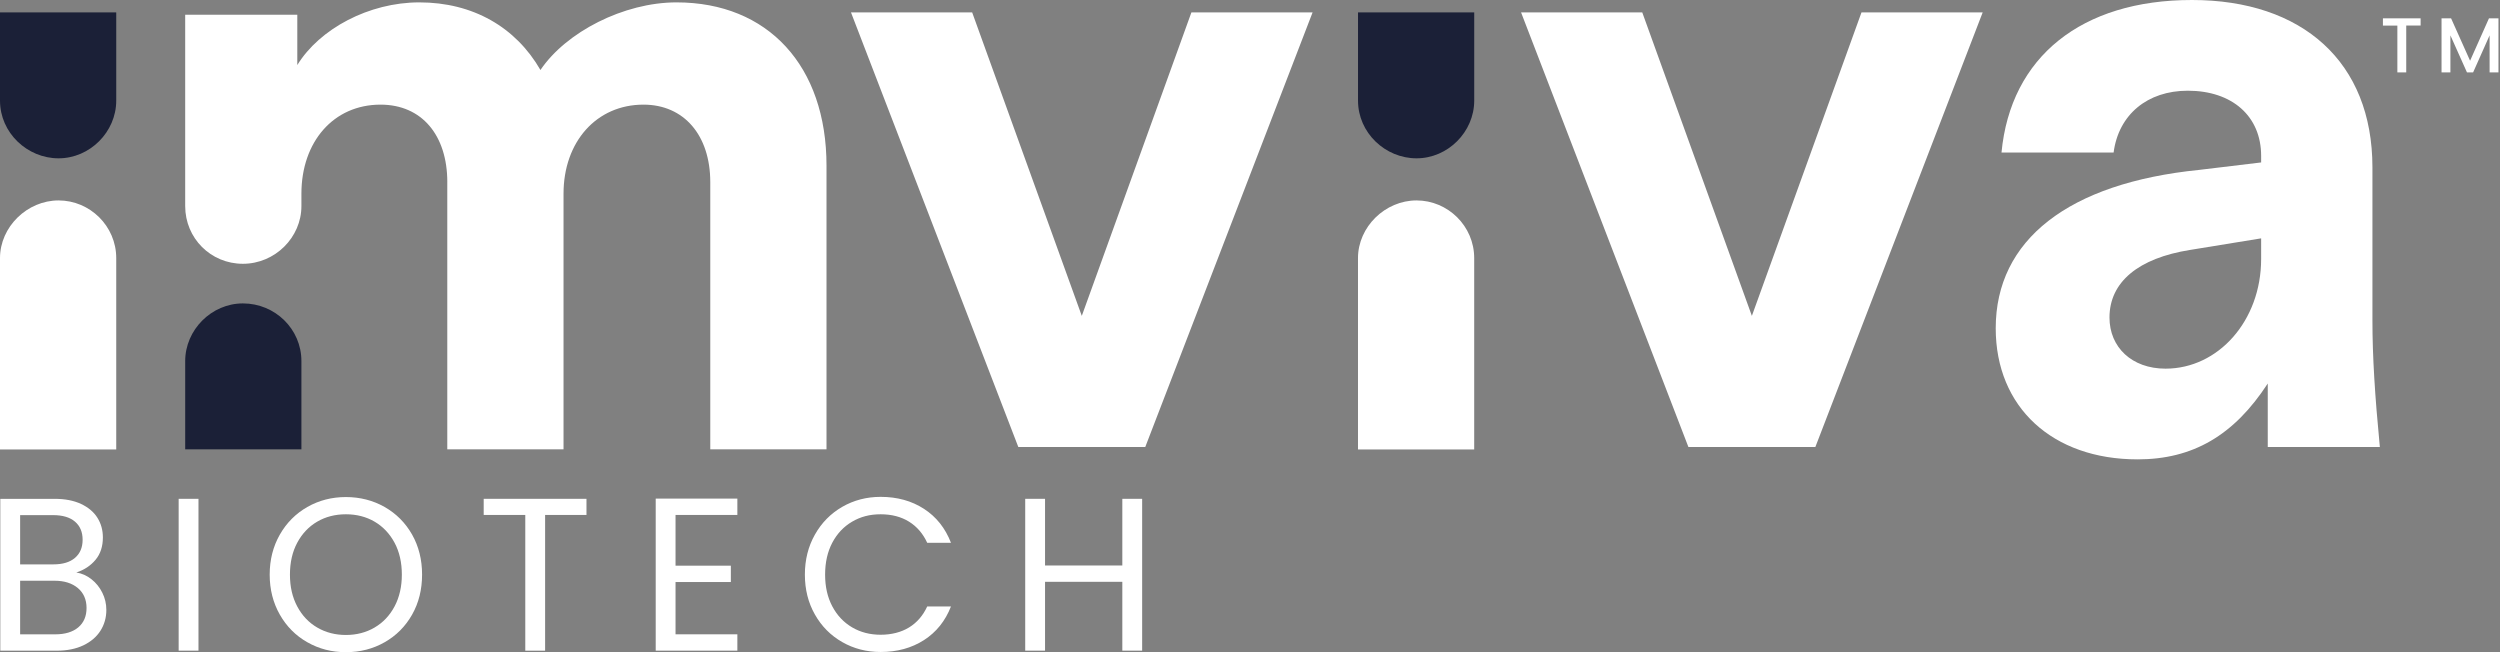
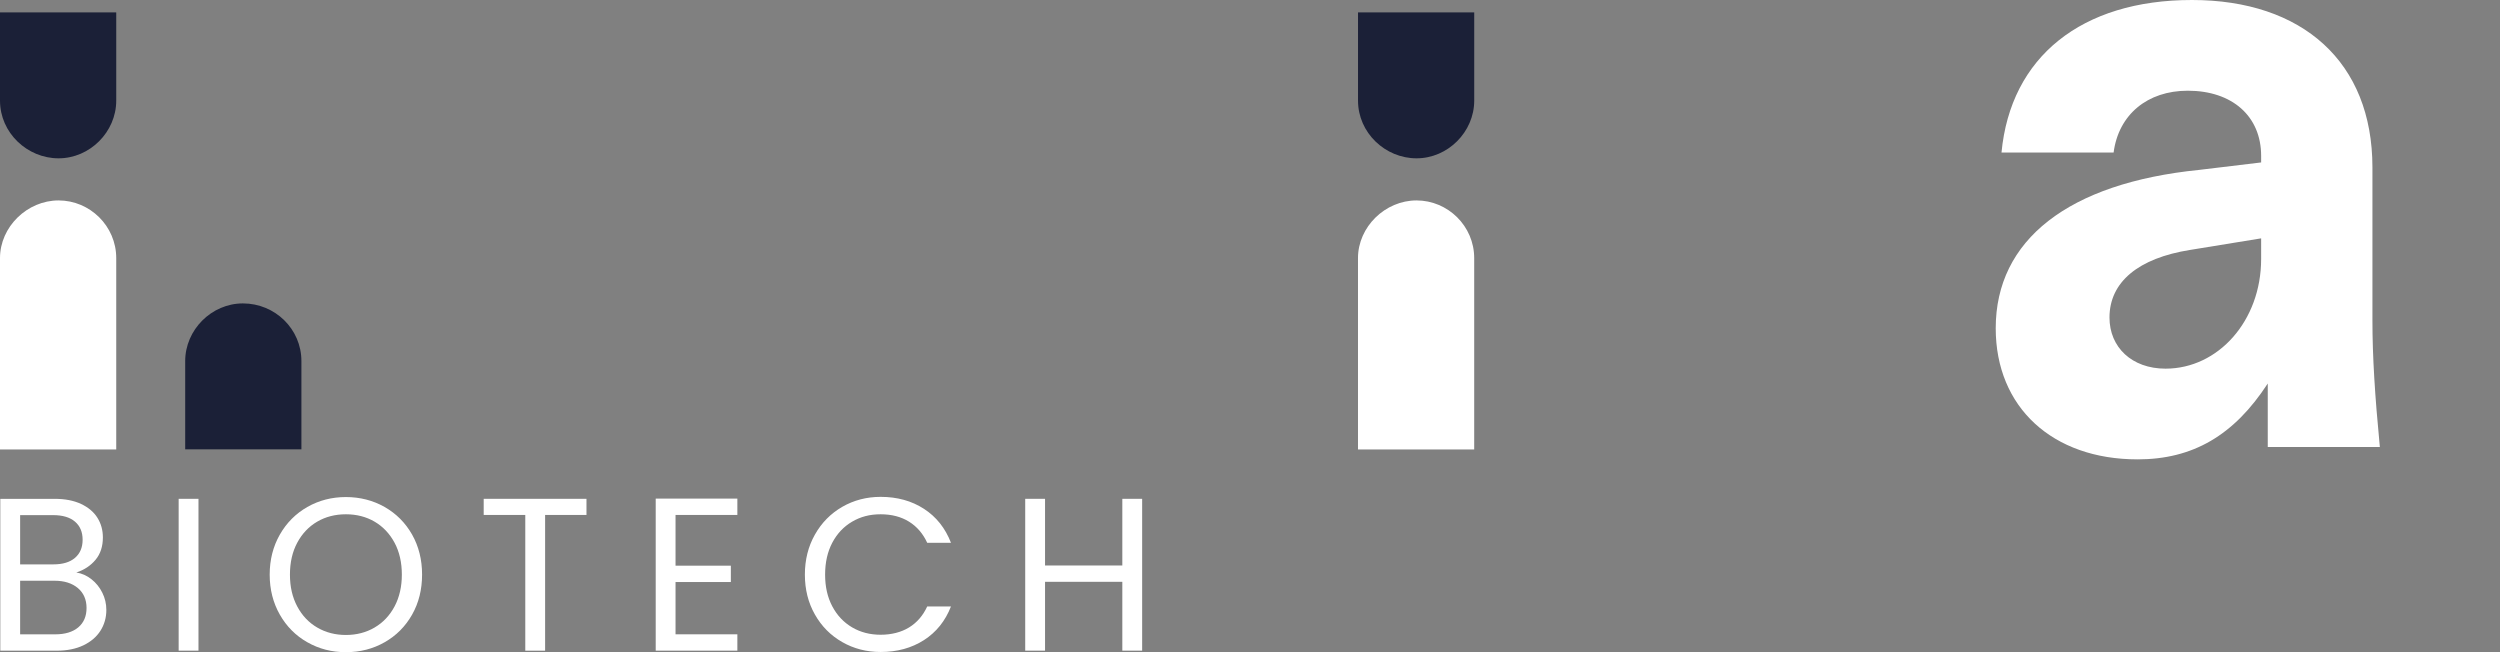
<svg xmlns="http://www.w3.org/2000/svg" width="184" height="48" viewBox="0 0 184 48" fill="none">
  <rect x="0" y="0" width="184" height="48" fill="#808080" stroke="none" />
  <g clip-path="url(#clip0_2012_461)">
    <g clip-path="url(#clip1_2012_461)">
-       <path d="M32.922 13.407C32.922 9.947 31.042 7.701 28.007 7.701C24.549 7.701 22.184 10.432 22.184 14.256V15.167C22.184 17.474 20.242 19.415 17.877 19.415C15.511 19.415 13.63 17.534 13.63 15.167V1.084H21.881V4.788C23.52 2.116 27.16 0.175 30.86 0.175C34.803 0.175 37.958 1.995 39.777 5.152C41.66 2.36 45.906 0.175 49.789 0.175C56.523 0.175 60.831 4.849 60.831 12.193V33.073H52.276V13.407C52.276 9.947 50.334 7.701 47.361 7.701C43.903 7.701 41.476 10.432 41.476 14.256V33.073H32.92V13.407H32.922Z" fill="white" />
      <path d="M8.555 7.405C8.555 9.712 6.613 11.653 4.309 11.653C2.005 11.653 0 9.774 0 7.405V0.911H8.555V7.405Z" fill="#1B2037" />
      <path d="M0 18.999V29.378V33.082H8.555V18.999C8.555 16.632 6.613 14.751 4.309 14.751C2.005 14.751 0 16.693 0 18.999Z" fill="white" />
      <path d="M17.877 22.331C15.57 22.331 13.63 24.273 13.63 26.579V33.073H22.184V26.579C22.184 24.212 20.242 22.331 17.877 22.331Z" fill="#1B2037" />
      <path d="M108.503 7.405C108.503 9.712 106.561 11.653 104.257 11.653C101.953 11.653 99.95 9.772 99.95 7.405V0.911H108.503V7.405Z" fill="#1B2037" />
      <path d="M99.948 18.999V33.082H108.501V18.999C108.501 16.632 106.56 14.751 104.255 14.751C101.951 14.751 99.948 16.693 99.948 18.999Z" fill="white" />
-       <path d="M74.948 32.9L62.632 0.911H71.551L79.62 23.249L87.688 0.911H96.607L84.291 32.9H74.948Z" fill="white" />
-       <path d="M124.267 32.9L111.95 0.911H120.87L128.938 23.249L137.006 0.911H145.926L133.61 32.9H124.267Z" fill="white" />
      <path d="M157.321 33.809C151.071 33.809 146.885 29.984 146.885 24.158C146.885 17.664 152.223 13.475 161.869 12.503L166.42 11.956V11.471C166.42 8.558 164.296 6.676 161.02 6.676C158.047 6.676 155.925 8.437 155.561 11.229H147.31C147.977 4.189 153.195 0 161.325 0C169.455 0 174.611 4.553 174.611 12.322V23.613C174.611 26.223 174.793 29.137 175.157 32.9H166.907V28.226C164.419 32.05 161.386 33.81 157.322 33.81L157.321 33.809ZM155.258 23.369C155.258 25.554 156.897 27.133 159.383 27.133C163.265 27.133 166.42 23.611 166.42 19.06V17.543L161.202 18.393C157.38 18.999 155.258 20.759 155.258 23.369Z" fill="white" />
      <path d="M6.731 42.63C7.068 42.897 7.335 43.229 7.531 43.624C7.729 44.019 7.827 44.443 7.827 44.89C7.827 45.456 7.682 45.967 7.394 46.422C7.106 46.876 6.685 47.233 6.136 47.497C5.586 47.758 4.937 47.89 4.188 47.89H0.023V36.715H4.03C4.789 36.715 5.434 36.841 5.97 37.092C6.503 37.344 6.904 37.684 7.172 38.111C7.439 38.538 7.572 39.02 7.572 39.554C7.572 40.216 7.394 40.765 7.035 41.197C6.676 41.63 6.204 41.944 5.618 42.136C6.024 42.199 6.395 42.365 6.732 42.633L6.731 42.63ZM1.482 41.538H3.934C4.617 41.538 5.147 41.378 5.521 41.057C5.894 40.736 6.081 40.292 6.081 39.725C6.081 39.159 5.894 38.715 5.521 38.394C5.147 38.073 4.607 37.913 3.902 37.913H1.482V41.537V41.538ZM5.761 46.173C6.166 45.832 6.37 45.355 6.37 44.746C6.37 44.136 6.155 43.636 5.728 43.279C5.301 42.922 4.729 42.742 4.013 42.742H1.482V46.687H4.062C4.789 46.687 5.355 46.515 5.761 46.173Z" fill="white" />
      <path d="M14.608 36.713V47.888H13.149V36.713H14.608Z" fill="white" />
      <path d="M22.62 47.271C21.766 46.786 21.089 46.106 20.594 45.235C20.098 44.363 19.849 43.382 19.849 42.292C19.849 41.203 20.098 40.222 20.594 39.35C21.091 38.479 21.766 37.801 22.62 37.314C23.475 36.827 24.421 36.583 25.456 36.583C26.491 36.583 27.454 36.827 28.309 37.314C29.163 37.801 29.836 38.477 30.328 39.341C30.818 40.207 31.065 41.19 31.065 42.291C31.065 43.391 30.82 44.376 30.328 45.242C29.836 46.108 29.163 46.784 28.309 47.269C27.454 47.757 26.504 48 25.456 48C24.409 48 23.475 47.757 22.62 47.269V47.271ZM27.564 46.189C28.19 45.825 28.68 45.307 29.039 44.634C29.396 43.959 29.576 43.18 29.576 42.292C29.576 41.405 29.398 40.611 29.039 39.944C28.68 39.276 28.191 38.76 27.573 38.396C26.953 38.033 26.248 37.851 25.458 37.851C24.668 37.851 23.962 38.033 23.343 38.396C22.723 38.76 22.234 39.276 21.877 39.944C21.519 40.611 21.34 41.394 21.34 42.292C21.34 43.191 21.519 43.959 21.877 44.634C22.234 45.307 22.727 45.826 23.352 46.189C23.978 46.553 24.679 46.734 25.46 46.734C26.241 46.734 26.942 46.551 27.567 46.189H27.564Z" fill="white" />
      <path d="M43.165 36.713V37.9H40.12V47.89H38.661V37.9H35.6V36.713H43.163H43.165Z" fill="white" />
      <path d="M49.719 37.898V41.634H53.79V42.837H49.719V46.685H54.27V47.888H48.26V36.697H54.27V37.9H49.719V37.898Z" fill="white" />
      <path d="M59.976 39.35C60.466 38.479 61.137 37.797 61.986 37.306C62.836 36.816 63.778 36.569 64.815 36.569C66.034 36.569 67.096 36.863 68.005 37.451C68.913 38.039 69.575 38.872 69.992 39.951H68.244C67.934 39.278 67.489 38.759 66.907 38.396C66.324 38.033 65.626 37.851 64.815 37.851C64.004 37.851 63.335 38.033 62.715 38.396C62.094 38.76 61.609 39.276 61.256 39.944C60.904 40.611 60.728 41.394 60.728 42.292C60.728 43.191 60.904 43.958 61.256 44.625C61.609 45.292 62.094 45.808 62.715 46.173C63.335 46.537 64.034 46.717 64.815 46.717C65.596 46.717 66.324 46.539 66.907 46.18C67.489 45.823 67.934 45.307 68.244 44.634H69.992C69.575 45.702 68.912 46.528 68.005 47.111C67.096 47.693 66.034 47.986 64.815 47.986C63.778 47.986 62.836 47.742 61.986 47.255C61.137 46.77 60.466 46.093 59.976 45.227C59.484 44.361 59.239 43.384 59.239 42.292C59.239 41.201 59.484 40.222 59.976 39.35Z" fill="white" />
      <path d="M84.062 36.713V47.888H82.603V42.821H76.915V47.888H75.456V36.713H76.915V41.62H82.603V36.713H84.062Z" fill="white" />
-       <path d="M178.157 1.349V1.881H177.099V5.329H176.446V1.883H175.383V1.351H178.159L178.157 1.349Z" fill="white" />
-       <path d="M183.887 1.349V5.329H183.235V2.603L182.021 5.329H181.569L180.35 2.603V5.329H179.697V1.349H180.4L181.798 4.47L183.188 1.349H183.886H183.887Z" fill="white" />
    </g>
  </g>
  <defs>
    <clipPath id="clip0_2012_461">
      <rect width="183.887" height="48" fill="white" />
    </clipPath>
    <clipPath id="clip1_2012_461">
      <rect width="183.887" height="48" fill="white" />
    </clipPath>
  </defs>
</svg>